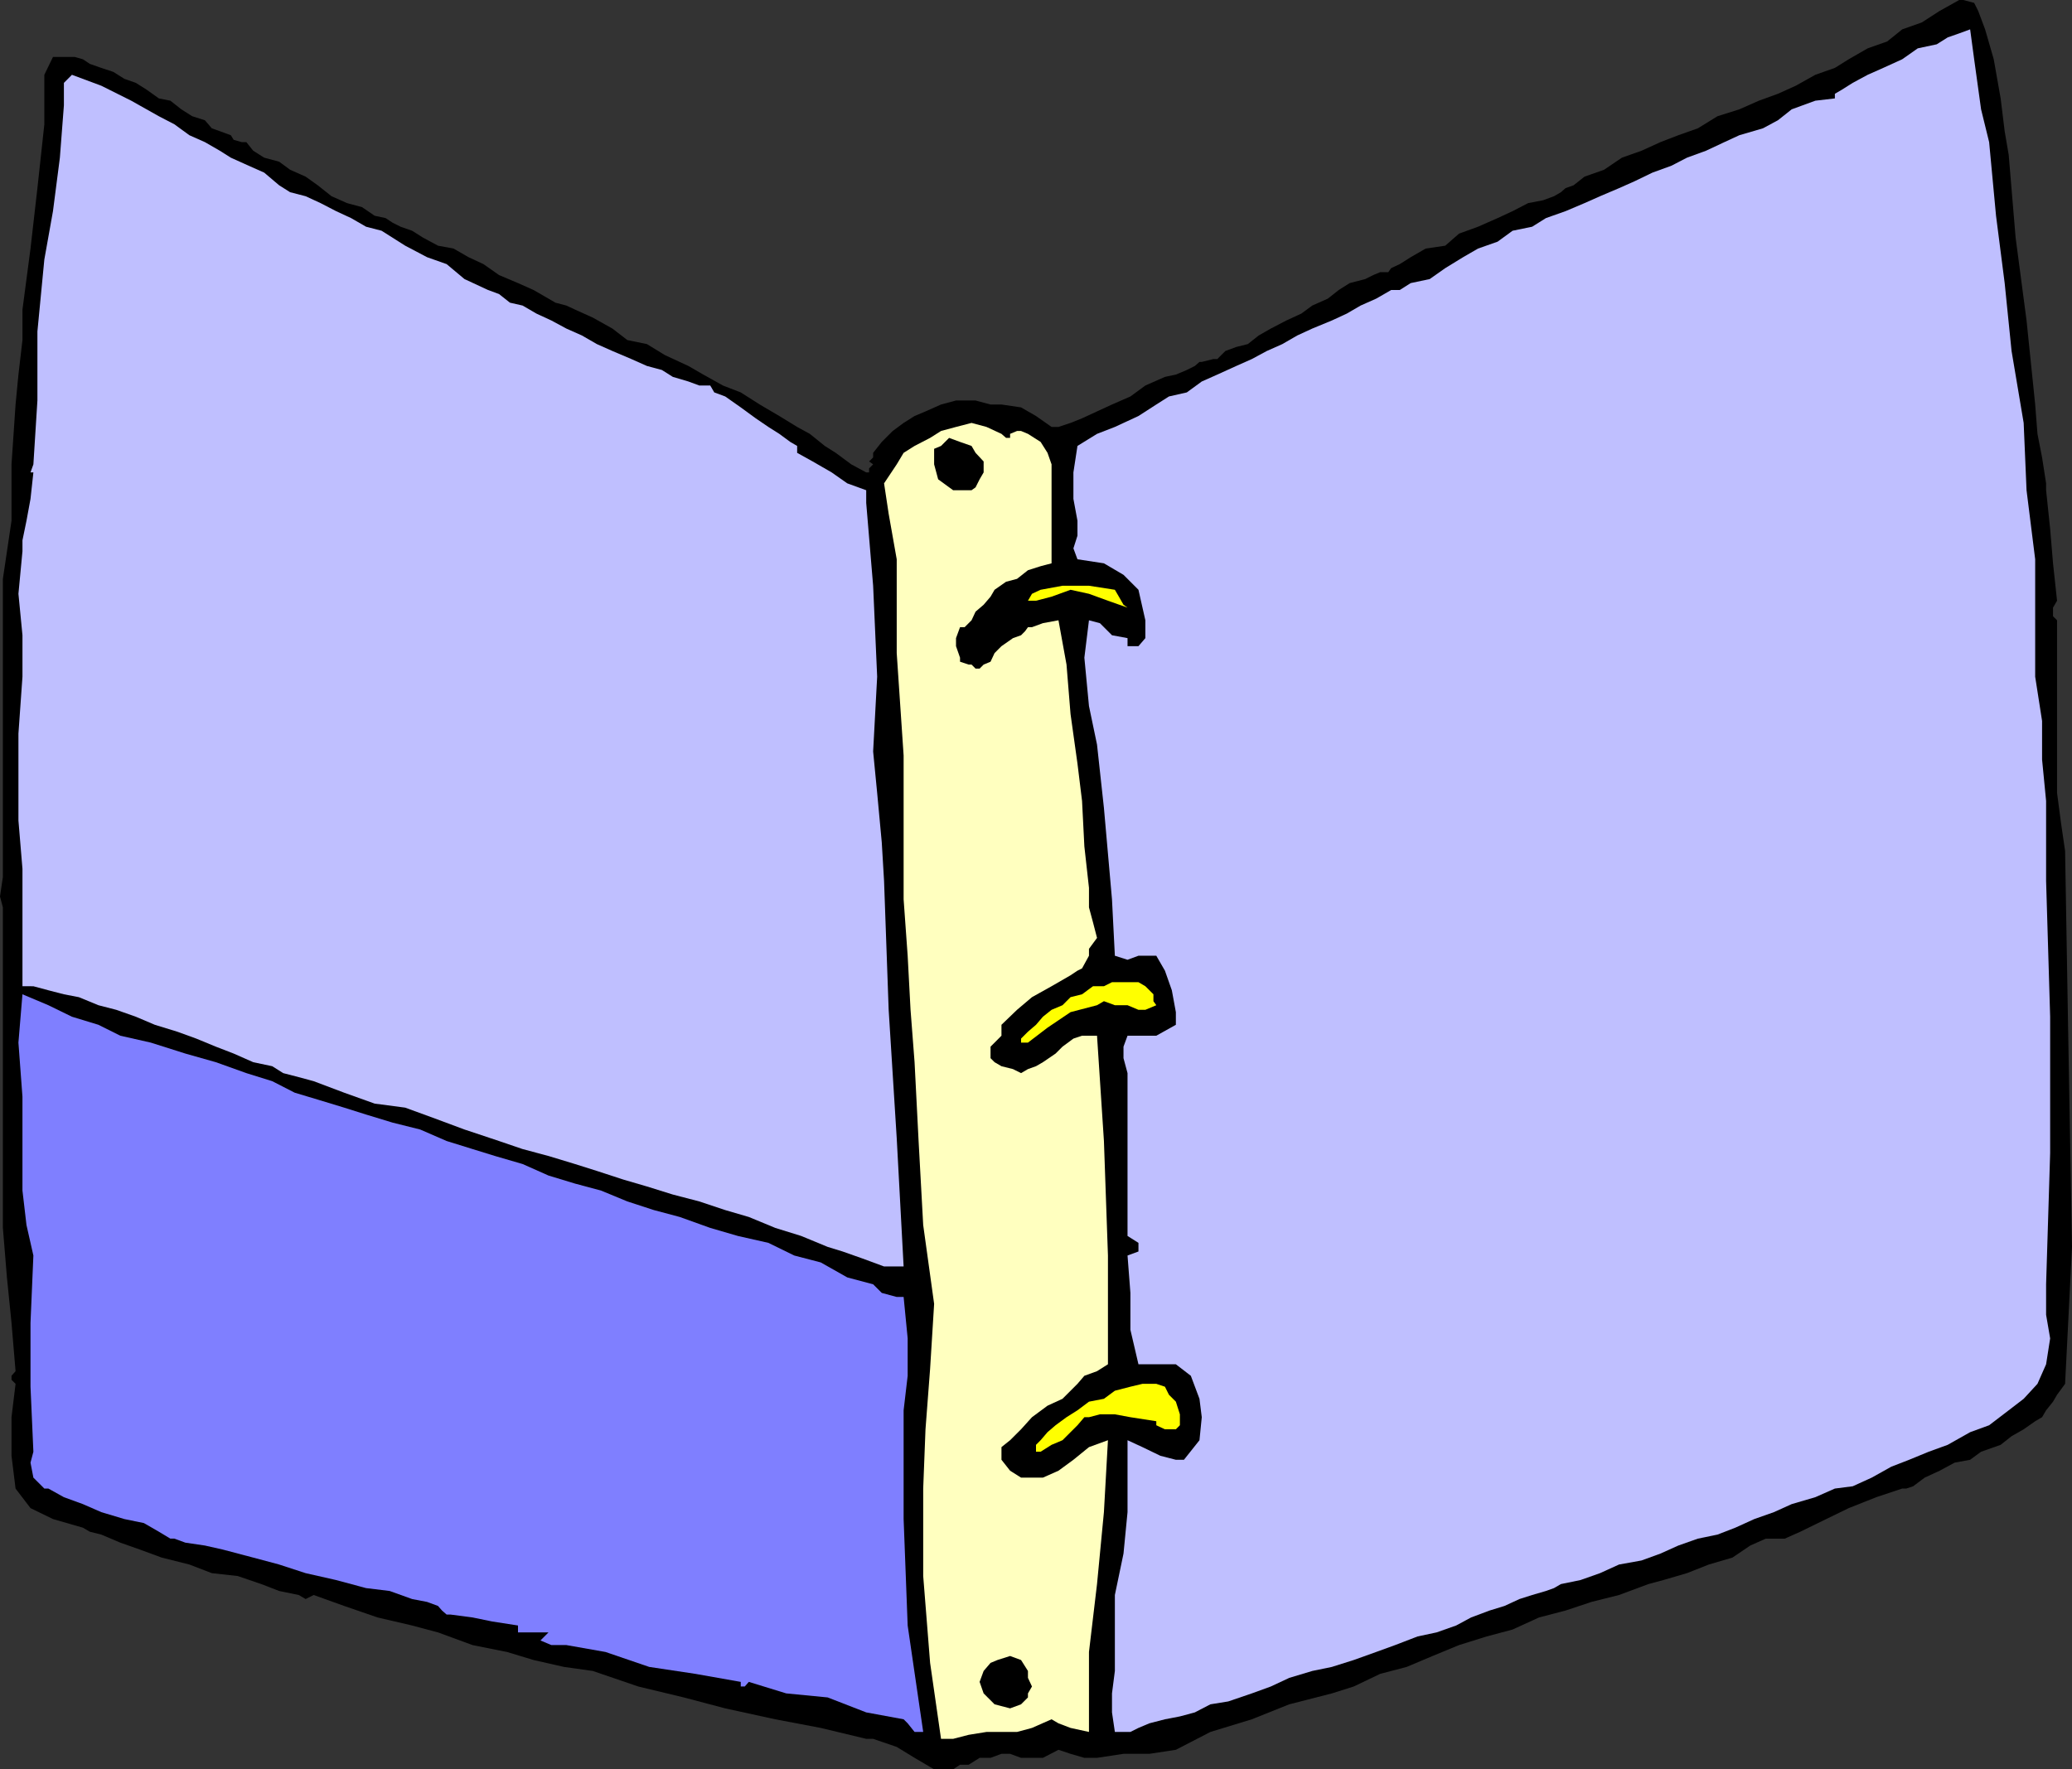
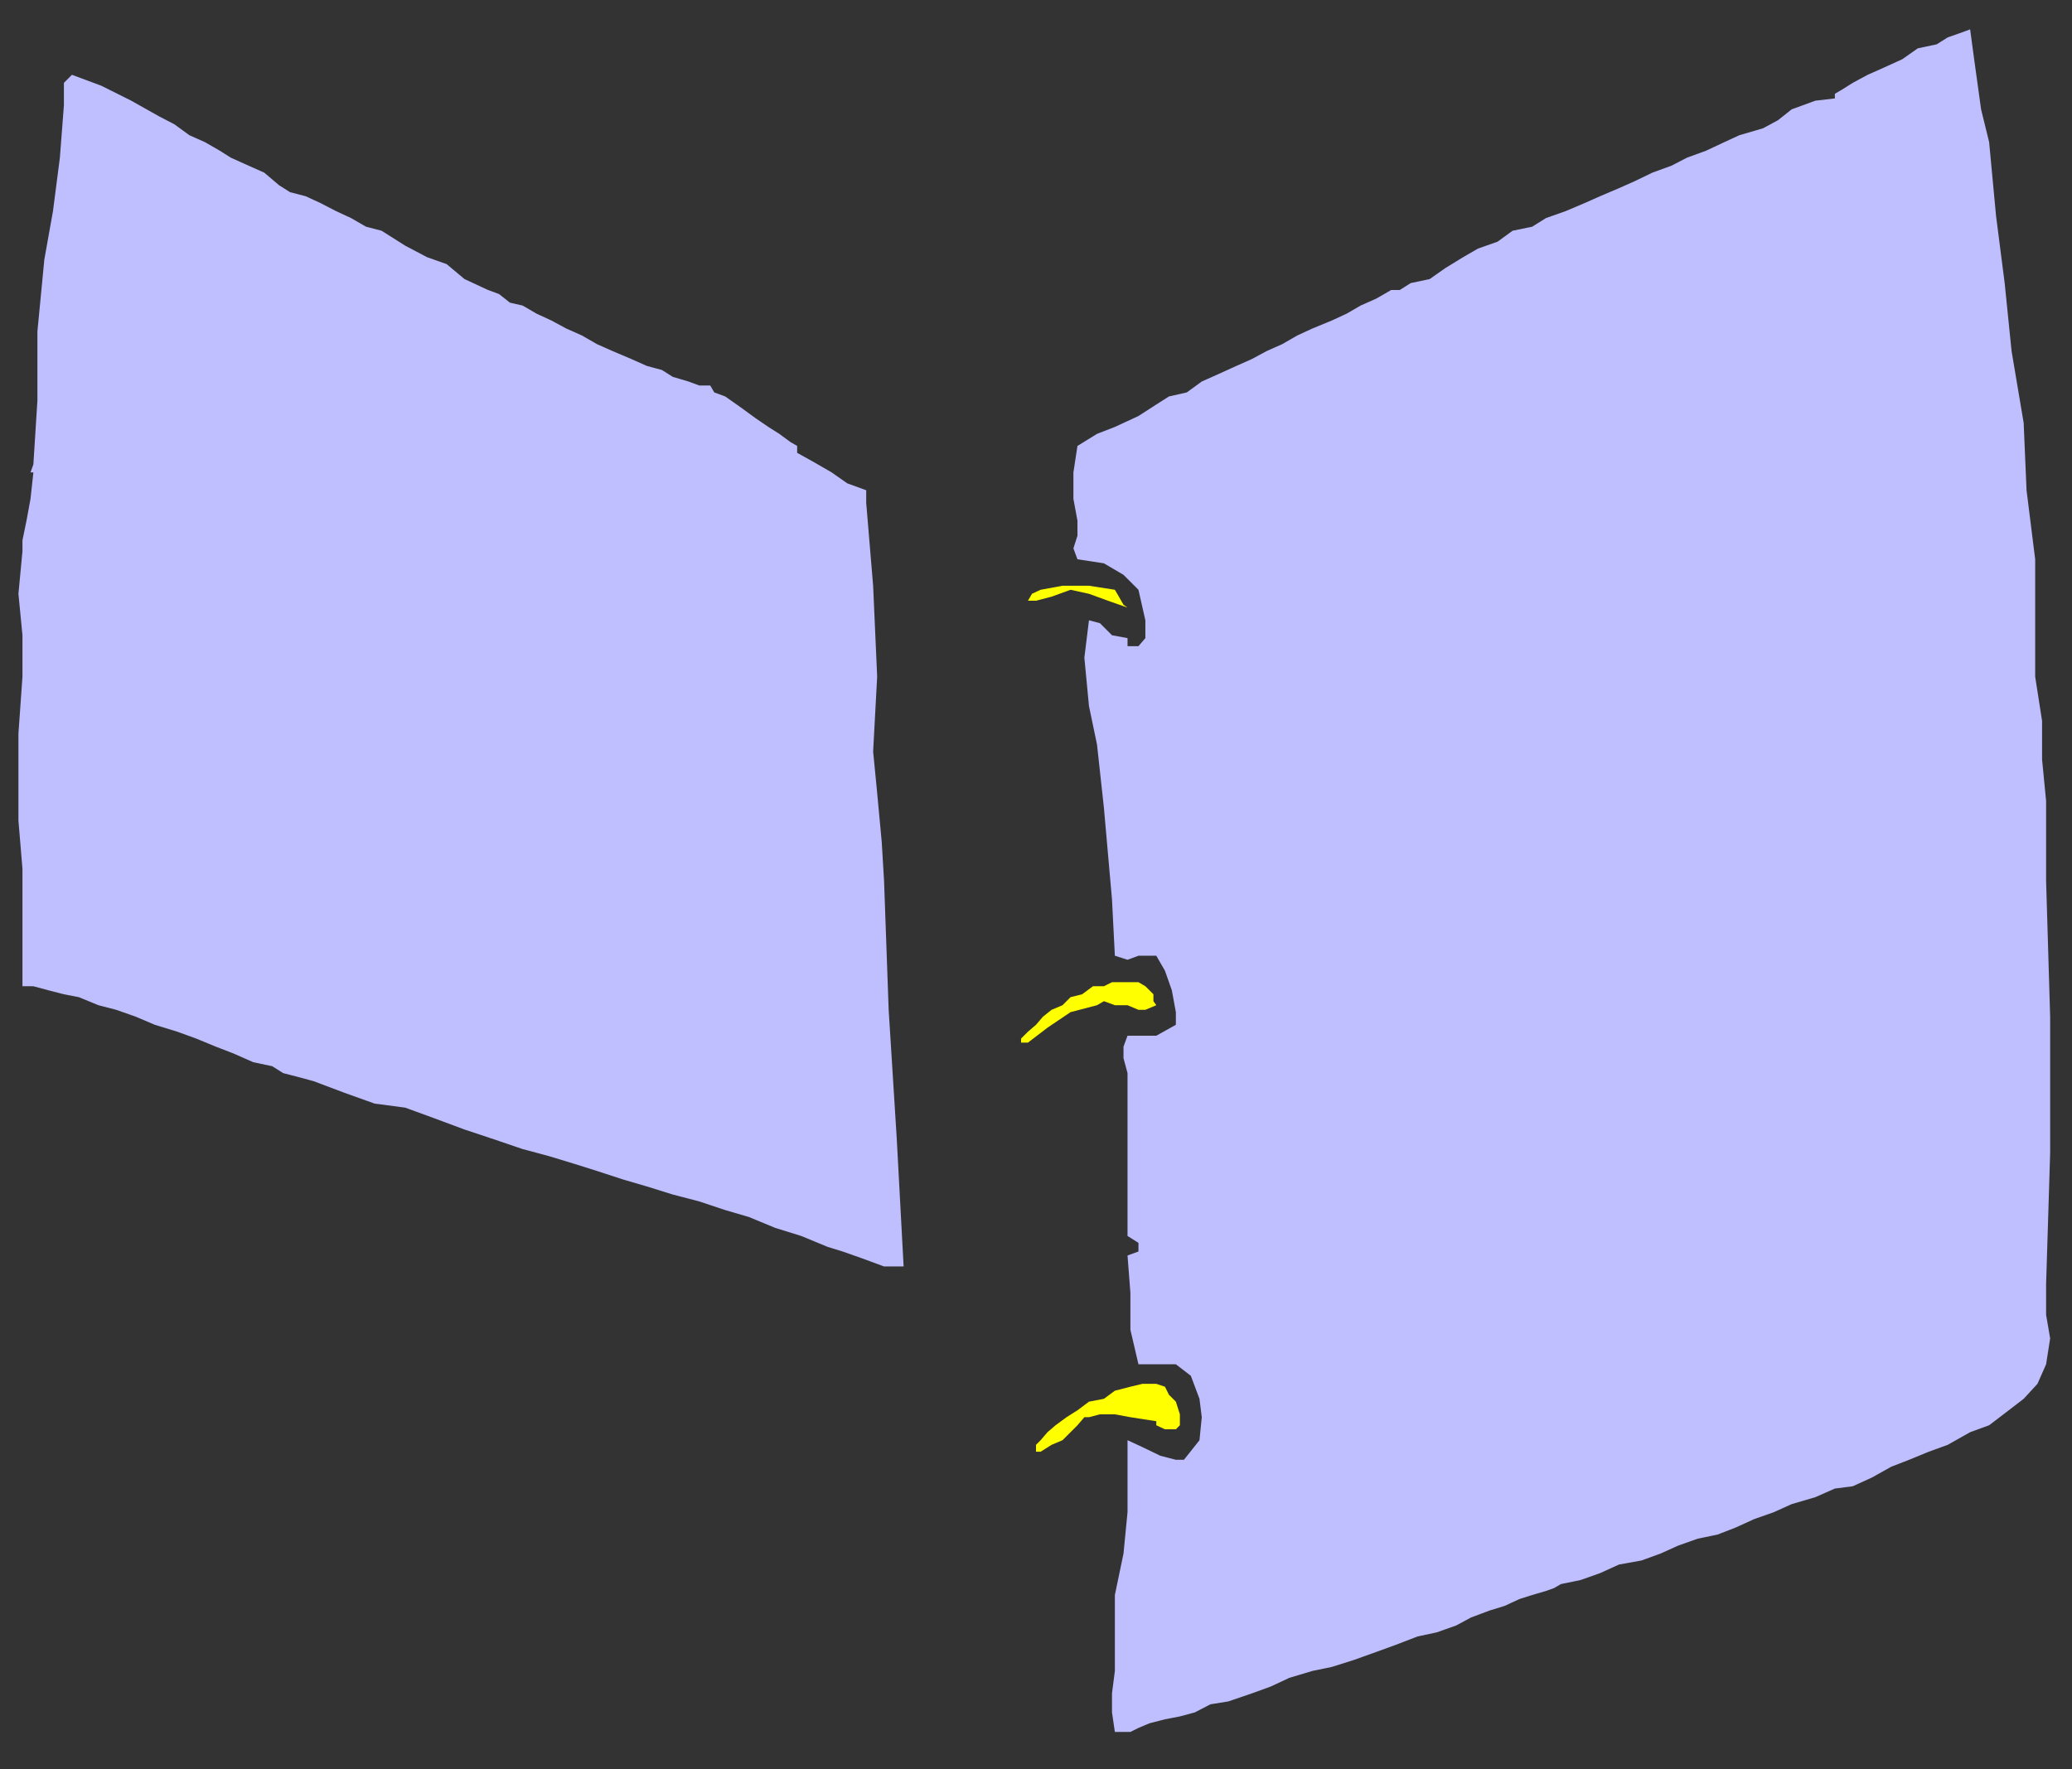
<svg xmlns="http://www.w3.org/2000/svg" width="360" height="307.5">
  <rect width="100%" height="100%" fill="#333333" stroke="none" />
-   <path d="m353.602 70.3.398 5.102.8 4.098.7 4.5v1.2l.703 6.702.5 6 .7 6.5-.7 1.2v1.5l.7.699v30l.699 5.3.699 4.801.5 29.5L360 216.7l-1.2 23.801-1.398 1.902-.699 1.2-1.203 1.5-.7 1.199-1.198.699-2 1.402-2.102 1.2-1.898 1.5-3.399 1.199-1.902 1.398-2.7.5-2.601 1.403-2.598 1.199-2 1.5-1.199.398h-.703l-4.5 1.5-4.797 1.903-3.902 1.898-4.5 2.2-2.7 1.202h-3.3l-2.7 1.2L301 270.7l-4.098 1.203-3.8 1.5-4.102 1.2-2.598.699-5.101 1.898-4.801 1.203-4.5 1.5-4.598 1.2-4.601 2.097-4.5 1.203-4.801 1.5-4.598 1.899-4.5 1.898-4.601 1.203-4.598 2.2-3.8 1.199L224 296.2l-6.5 2.602-7.2 2.199-6 3.102-4.597.699h-4.5l-4.601.699h-2.2l-2.402-.7-2.098-.698-2.699 1.398h-3.8l-1.903-.7H174l-1.898.7h-1.899l-1.902 1.2h-1.5l-1.2.8h-3.3l-3.399-2-3.101-1.898-4.098-1.403H150.5l-7.898-1.898-7.899-1.5-8.703-1.899-7.2-1.902-7.898-1.898-7.902-2.7-5-.703-5.297-1.199-4.601-1.398-6-1.2-6-2.203-4.5-1.199-6-1.398-5.801-2L54.5 277.2l-1.398.703-1.2-.703-3.402-.699-3.098-1.2-4.101-1.398-4.5-.5-3.899-1.5-4.8-1.203-3.801-1.398-3.399-1.2-3.3-1.402-2-.5-1.2-.699-5.199-1.5-3.902-1.898-2.598-3.403L2 253v-6.7l.703-5.8-.703-.7v-.698l.703-.801L2 229.902 1.203 222 .5 213.402V157.7l-.5-1.898.5-3.399v-51.8.5-.5L2 90.5v-9.8l.703-10.4.5-5.198.7-6V53.8L5.3 43.199 6.5 32.7l1.203-11.097V13l1.5-3.098H13l1.402.399 1.2.8 2 .7 2.101.699 1.899 1.2 2 .702 1.898 1.2 2.102 1.5 2 .398L31.5 19l1.902 1.2 2.2.702 1.199 1.399 1.402.5 1.899.699.5.8 1.398.4h.8l1.2 1.5 1.902 1.202 2.598.7 1.902 1.398 2.7 1.2 2.101 1.5 2.399 1.902L60.3 35.3l2.601.699 2.2 1.5 1.898.402 1.203.797 1.399.703 2 .7L73.5 41.3l2.602 1.398 2.699.5 2.601 1.5L84 45.902l2.703 1.899L90 49.199l2.703 1.203 2.598 1.5 1.199.7 1.902.5 1.5.699L103 55.199l3.402 1.903 2.598 2 3.402.699 3.098 1.898 4.102 1.903 2.601 1.5L125.602 67l3.101 1.2L132 70.3l3.402 2 3.098 1.9 2.203 1.202 2.598 2.098 1.902 1.2 2.7 2 2.597 1.402h.5v-.7l.703-.703-.703-.5.703-.699v-.8l1.5-1.9 1.899-1.898L157 73.5l1.902-1.2 1.899-.8 2.699-1.2 2.602-.698h3.398l2.602.699H174l3.402.5L180 72.3l2.703 1.898h1.2L186 73.5l2-.8 5.203-2.4 3.2-1.398L199 67l3.402-1.5 1.899-.398 1.902-.801 1.399-.7.8-.699h.399l2-.5h.699L212.902 61l1.899-.7 2-.5 1.902-1.5 2.098-1.198 2.699-1.403 2.602-1.199L228 53.102l2.703-1.2 1.899-1.5L234.5 49.2l2.703-.699 1.399-.7 1.199-.5h1.402l.5-.698 1.5-.7 1.899-1.203 2.601-1.5 3.399-.5 2.398-2.097 3.3-1.2 3.403-1.5 2.598-1.203 2.699-1.398 2.602-.5 1.898-.7 1.203-.699.797-.703 1.402-.5 1.899-1.5 3.402-1.199 3.098-2.098 3.402-1.203 3.297-1.5 3.102-1.199L295 22.3l3.402-2.1 3.801-1.2 3.399-1.5 3.3-1.2L312 14.903 315.402 13l3.399-1.2 2.402-1.5 3.297-1.898 3.402-1.203 2.598-2.097 3.402-1.2 3.098-2L340.402 0h.7L343 .5l.703 1.402 1.2 3.2 1.5 5.199 1.199 6.8.699 5.7.699 4.101 1.203 14.399 1.899 14.398 1.5 14.602" />
  <path fill="#bfbfff" d="m193.703 301-.5-3.398V294.3l.5-3.899V277.2l1.5-7.199.7-7.2v-12.5l2.597 1.2 3.102 1.5 2.699.7h1.402l2.7-3.4.398-4-.399-3.198-1.5-4-2.601-2h-6.5l-1.399-6V224.7l-.5-6.5 1.899-.699V216l-1.899-1.2v-28.3l-.699-2.598v-2l.7-1.902h5l3.398-1.898v-2.2l-.7-3.8-1.199-3.403-1.5-2.597h-3.101l-1.899.699-2.199-.7-.5-9.8-1.402-15.899-1.2-11-1.398-6.703-.8-8.398.8-6.5 1.899.5 2.101 2.101 2.7.5v1.399h1.898l1.199-1.399v-3.101l-1.2-5.301-2.597-2.598-3.402-2-4.598-.703-.703-1.898.703-2.2V90.5l-.703-3.8v-4.598l.703-4.602 3.399-2.098 3.101-1.203 4.098-1.898 3.101-2 2.2-1.399 3.101-.703 2.598-1.898 2.699-1.2 3.3-1.5 2.7-1.199L220.102 61l2.699-1.2 2.601-1.5L228 57.103l3.402-1.403L234 54.5l2.402-1.398 2.7-1.2 1.398-.8 1.203-.7h1.5l1.899-1.203 3.3-.699 2.7-1.898 3.101-1.903 2.598-1.5L260.203 42l2.598-1.898 3.402-.7 2.399-1.5L272 36.7l3.3-1.398 2.7-1.2 3.3-1.402 2.7-1.2 3.102-1.5 3.3-1.2 2.7-1.398 3.3-1.203 3.2-1.5 2.601-1.199 4.098-1.2 2.601-1.398L311.301 19l4.101-1.5 3.399-.398V16.3l1.199-.7 1.902-1.199L324.5 13l2.703-1.2 3.297-1.5 2.703-1.898L336.5 7.7l1.902-1.199 2-.7 1.899-.698L343 10.3l1.203 8.7 1.399 5.7 1.199 12.8 1.5 11.7L349.5 61l2.102 12.5.5 11.7 1.5 12v20.402l1.199 7.699V132l.699 7.2v13.902l.703 23.597v23.703L355.5 223.2v5.301l.703 4.102-.703 4.5-1.5 3.398-2.398 2.602-2.602 2-3.398 2.597-3.301 1.203-3.899 2.2-3.3 1.199-3.399 1.398-3.101 1.203-3.399 1.899-3.3 1.5-3.102.398-3.399 1.5-4.101 1.203-3.098 1.399-3.402 1.199-3.301 1.5-3.098 1.2-3.402.702-3.398 1.2L288.5 270l-3.297 1.2-3.902.702-3.301 1.5-3.398 1.2-3.399.699L270 276l-1.398.5-2.399.7-2.203.702-2.598 1.2-2.601.8-3.2 1.2L253 282.5l-3.398 1.2-3.301.702-3.899 1.5-3.3 1.2-3.899 1.398-3.8 1.2-3.403.702-4 1.2-3.2 1.5-3.3 1.199-4.098 1.398-3.101.5-2.7 1.403-2.601.699-2.598.5-2.699.699-1.902.8-1.399.7h-2.699M138.5 77.5v1.2l2.703 1.5 3.297 1.902L147.203 84l3.297 1.2v2.202l1.203 14.399.7 15.8-.7 13 .7 7.2.8 8.601.399 6.7.8 22.398 1.399 22.3L157 220.103h-3.398l-3.801-1.403-3.399-1.199-2.601-.8-4.598-1.9-4.5-1.398-4.601-1.902-4.102-1.2-4.5-1.5-4.598-1.198-4.5-1.403-4.101-1.199-4.598-1.5-3.8-1.2-4.602-1.398-4.5-1.203-4.098-1.398-6-2-5.101-1.899-5.2-1.902-5.3-.7-5.301-1.898-5.301-2-2.598-.703-2.699-.699-1.902-1.2-3.301-.698-3.398-1.5-3.102-1.2-3.398-1.402-3.301-1.2-3.899-1.198-3.3-1.403-3.399-1.199-3.101-.8-3.399-1.4-2.601-.5-2.7-.698-2.601-.7H3.902V151l-.699-8.398V127.5l.7-9.898v-7.2l-.7-7.203.7-7.398v-1.899l.699-3.402.699-3.8.5-4.598h-.5l.5-1.403.699-11.097v-12l1.203-12.5 1.5-8.403 1.2-9.297.699-9.101v-3.899L12.5 13l5.102 1.902L22.8 17.5l4.8 2.7 2.7 1.402 2.601 1.898 2.7 1.2 2.601 1.5 1.899 1.202 3.101 1.399 2.7 1.199 2.597 2.2 1.902 1.202 2.7.7 2.601 1.199 2.7 1.398L61 37.902l2.602 1.5 2.699.7 4.101 2.597 3.801 2 3.399 1.203 3.101 2.598 4.098 1.902 1.902.7 1.899 1.5 2.199.5 2.402 1.398 2.598 1.2 2.601 1.402 2.7 1.199 2.601 1.5 2.7 1.199 3.3 1.402 2.7 1.2L115 64.3l1.902 1.199 2.7.8 1.898.7h1.902l.7 1.2 1.898.702 2.703 1.899 2.598 1.898 2.199 1.5 1.902 1.203 1.899 1.399 1.199.699" />
-   <path fill="#ffffbf" d="m174 75.402.8.7h.7v-.7l1.203-.5h.7l1.199.5 2.199 1.399L182 78.699l.703 2v17.203l-1.902.5-2.2.7-1.898 1.5-1.902.5-2 1.398-.7 1.2-1.199 1.402-1.402 1.199-.7 1.5-1.198 1.199h-.801l-.7 1.902v1.399l.7 2V115l1.5.5h.5l.699.7h.703l.7-.7 1.199-.5.699-1.5 1.199-1.2 2-1.398 1.402-.5.7-.703.5-.699h.699l1.902-.7 2.7-.5 1.398 7.7.699 8.602 1.203 8.597.797 6.5.402 7.903.801 7.199v3.398l.7 2.602.699 2.699-1.399 1.902v1.2L188 168.3l-.797.398-1.203.801-3.297 1.902-3.402 1.899-2.598 2.199-2.703 2.602V180l-1.898 1.902v2l.699.7 1.199.699 2 .5 1.402.699 1.2-.7 1.398-.5 1.203-.698 2.2-1.5 1.199-1.2 1.898-1.402 1.5-.5h2.602l1.199 18.3.699 19.9v18.902l-1.898 1.199-2.2.8-1.199 1.399-2.601 2.602L182 244.3l-2.7 2-1.898 2.101-1.902 1.899-1.5 1.199v2.2l1.5 1.902 1.902 1.199h3.801l2.7-1.2 2.597-1.902 2.703-2.199 3.297-1.2-.7 12.5-1.198 12.5-1.399 11.802V301l-3.203-.7-2.098-.8-1.199-.7-3.402 1.5-2.598.7h-5.3l-3.102.5-2.7.7H163.5l-1.898-13.2-1.2-15.098V258.7l.399-10.297.8-10.5.7-11.3-1.899-13.7-.8-14.601-.7-13.7-.699-9.101-.5-9.398L157 156.3v-25l-1.2-17.801V97.2l-1.398-7.9-.8-5.3 2.199-3.3 1.199-2 1.902-1.2 2.7-1.398 1.898-1.2 2.602-.703 2.699-.699 2.601.7L174 75.401" />
-   <path d="m170.902 82.102-.699 1.199-.703 1.398-.7.5h-3.198L163 83.301l-.7-2.602V78l1.2-.5 1.402-1.398 1.899.699 2 .699.699 1.2 1.402 1.5v1.902" />
  <path fill="#ff0" d="m193.703 102.5.7 1.2.8 1.402.7.5-3.403-1.2-3.297-1.203L186 102.5l-3.297 1.2-2.703.702h-2.598 1.2l.699-1.203 1.5-.699 3.8-.7h4.602l4.5.7m7.199 72.2-1.902.8h-1.2l-1.898-.8h-2.199l-1.902-.7-1.2.7-4.601 1.202-4 2.7-3.398 2.597h-1.2v-.699l1.2-1.2 1.398-1.198 1.203-1.403 1.5-1.199 1.899-.8 1.398-1.4 2-.5 1.902-1.398h1.899l1.402-.703h4.598l1.199.703 1.402 1.399V174l.5.7" />
-   <path fill="#7f7fff" d="m151.703 223.2 1.5 1.5 2.598.702H157l.703 7.2v6.5l-.703 6V264l.703 18.5 2.7 18.5h-1.5l-1.2-1.5-.703-.7-6.5-1.198-6.7-2.602-7.198-.7-6.5-2-.7.802h-.699v-.801l-7.902-1.399-8-1.203-7.598-2.597-6.8-1.2H95.8l-1.899-.8 1.399-1.403H90V282.5l-4.5-.7-3.398-.698-3.801-.5h-.7l-.8-.7-.7-.8-1.898-.7-2.601-.5-3.899-1.402-4.101-.5-5.2-1.398-5.3-1.2-4.602-1.5L44 270.7l-5.297-1.398-3.101-.7-3.399-.5-1.902-.699h-.7l-2-1.203L25 264.7l-3.398-.7-4-1.2-3.2-1.398-3.3-1.203-2.7-1.5h-.699l-1.902-1.898-.5-2.602.5-1.898L5.3 241v-11.098l.5-11.703-1.2-5.297-.699-6v-16.3l-.699-9.403.7-8.398 4.5 1.898 4.097 2 4.602 1.403 3.8 1.898 5.301 1.2 6 1.902 5.297 1.5 5.3 1.898 4.5 1.402 3.903 2 4 1.2L59.8 192.5l3.8 1.2 4.602 1.402L73 196.3l4.602 2 4.5 1.398L86 200.902l4.8 1.399 4.5 2 4.602 1.398 4.5 1.203 4.598 1.899 4.602 1.5 4.5 1.199 5.3 1.902 4.801 1.399L133.5 216l4.5 2.2 4.602 1.202 4.601 2.598 4.5 1.2" />
  <path fill="#ff0" d="M204.3 248.402h-1.898l-1.5-.703V247l-4.5-.7-2.699-.5h-2.601l-1.899.5h-.8l-1.2 1.4-2.601 2.6-1.899.802-1.902 1.199H180v-1.2l.8-.8 1.2-1.399 1.402-1.203 1.899-1.398 1.902-1.2 2-1.5 2.598-.5 1.902-1.402 2.7-.699 2.097-.5h2.402l1.5.5.7 1.402 1.199 1.2.699 2.199v1.898l-.7.703" />
-   <path d="M178.602 290.402v1.2l.699 1.5-.7 1.199V295l-1.199 1.2-1.902.702-2.7-.703-1.898-1.898-.699-2 .7-1.899 1.199-1.402 1.199-.5 2.199-.7 1.902.7 1.2 1.902" />
</svg>